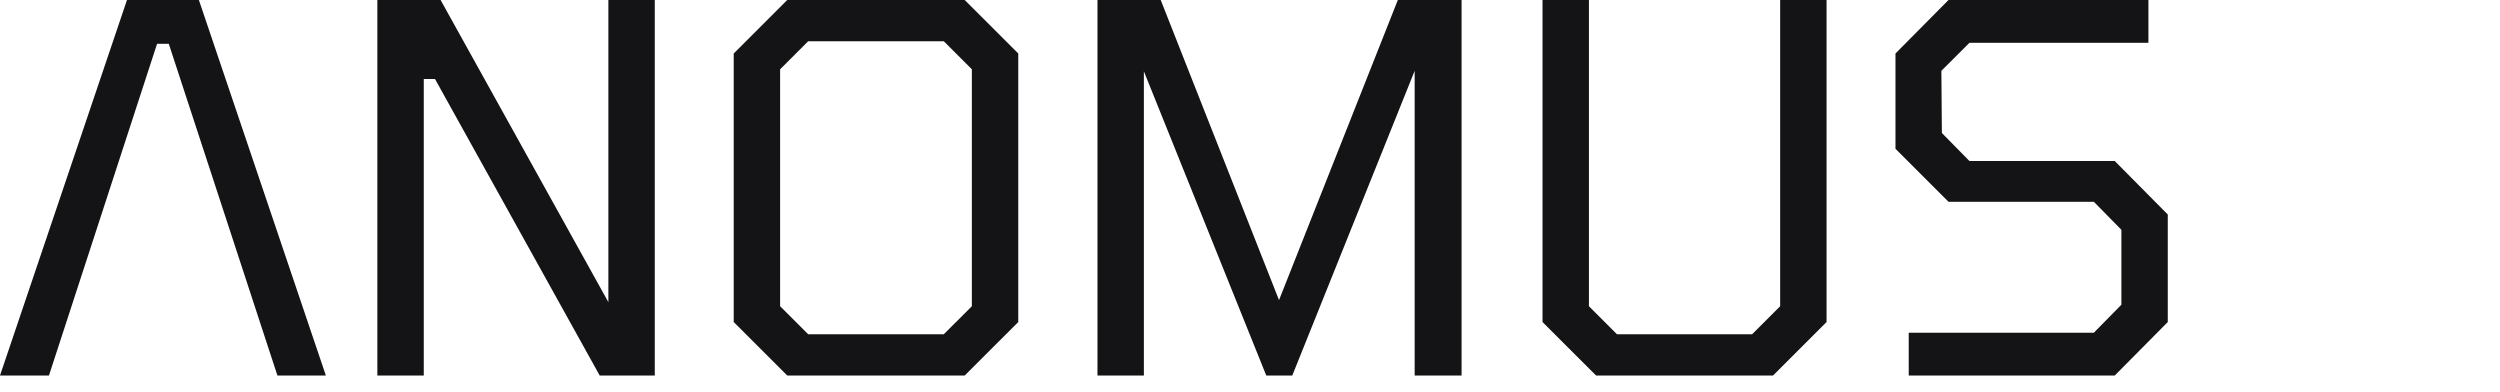
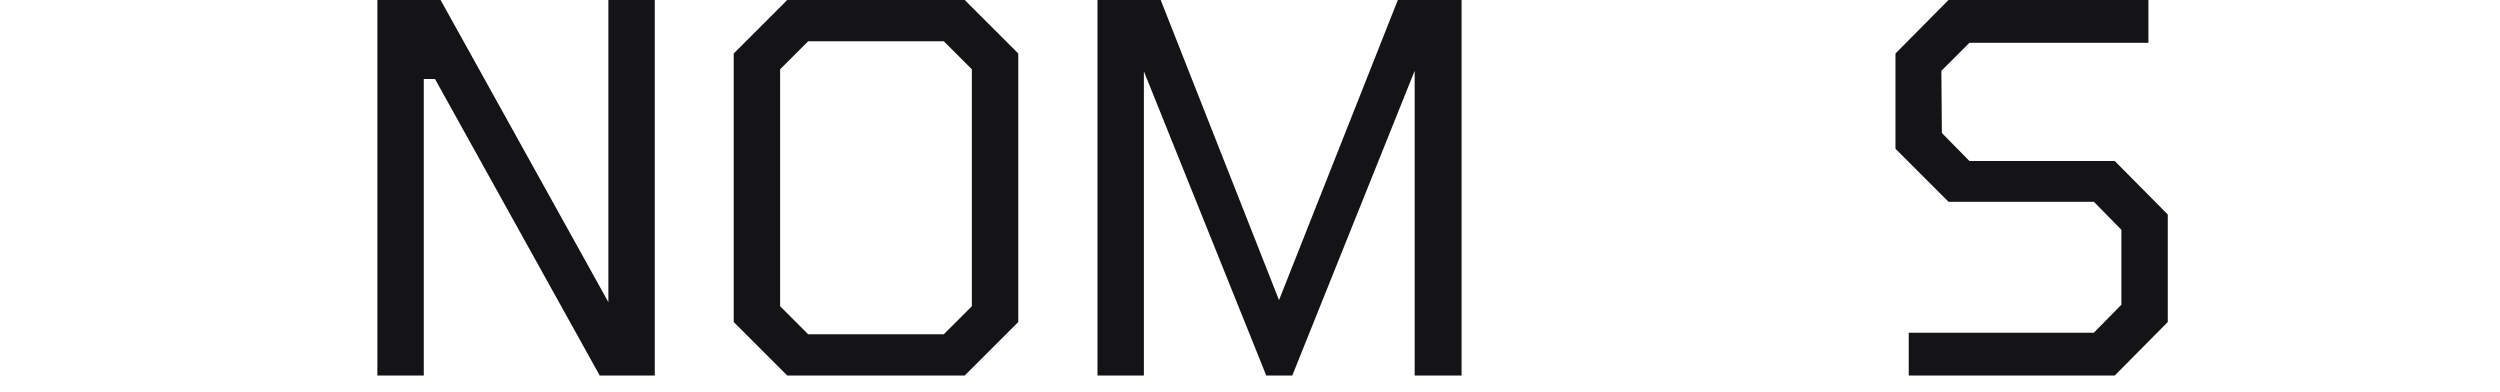
<svg xmlns="http://www.w3.org/2000/svg" width="638" height="100" viewBox="0 0 638 100" fill="none">
  <path d="M96.303 95.833V0H112.44L155.256 77.109V0H167.099V95.833H153.044L111.009 20.155H108.146V95.833H96.303Z" fill="#141416" />
  <path d="M200.906 95.833L187.242 82.18V13.653L200.906 0H246.195L259.86 13.653V82.18L246.195 95.833H200.906ZM206.243 85.301H240.86L248.018 78.149V17.684L240.86 10.533H206.243L199.085 17.684V78.149L206.243 85.301Z" fill="#141416" />
-   <path d="M280.075 95.833V0H296.213L326.405 76.588L356.728 0H372.996V95.833H361.022V18.074L329.789 95.833H323.151L291.918 18.204V95.833H280.075Z" fill="#141416" />
-   <path d="M407.316 95.833L393.651 82.18V0H405.494V78.149L412.651 85.301H447.138L454.296 78.149V0H466.138V82.18L452.475 95.833H407.316Z" fill="#141416" />
+   <path d="M280.075 95.833V0H296.213L326.405 76.588L356.728 0H372.996V95.833H361.022V18.074L329.789 95.833H323.151L291.918 18.204V95.833Z" fill="#141416" />
  <path d="M487.108 95.833V84.91H534.35L541.379 77.759V58.644L534.35 51.492H497.258L483.725 37.969V13.653L497.258 0H548.275V10.923H502.596L495.438 18.074L495.567 33.938L502.596 41.09H539.683L553.217 54.743V82.18L539.683 95.833H487.108Z" fill="#141416" />
-   <path d="M0 95.833L32.405 0H50.755L83.16 95.833H70.796L43.076 11.183H40.083L12.493 95.833H0Z" fill="#141416" />
</svg>